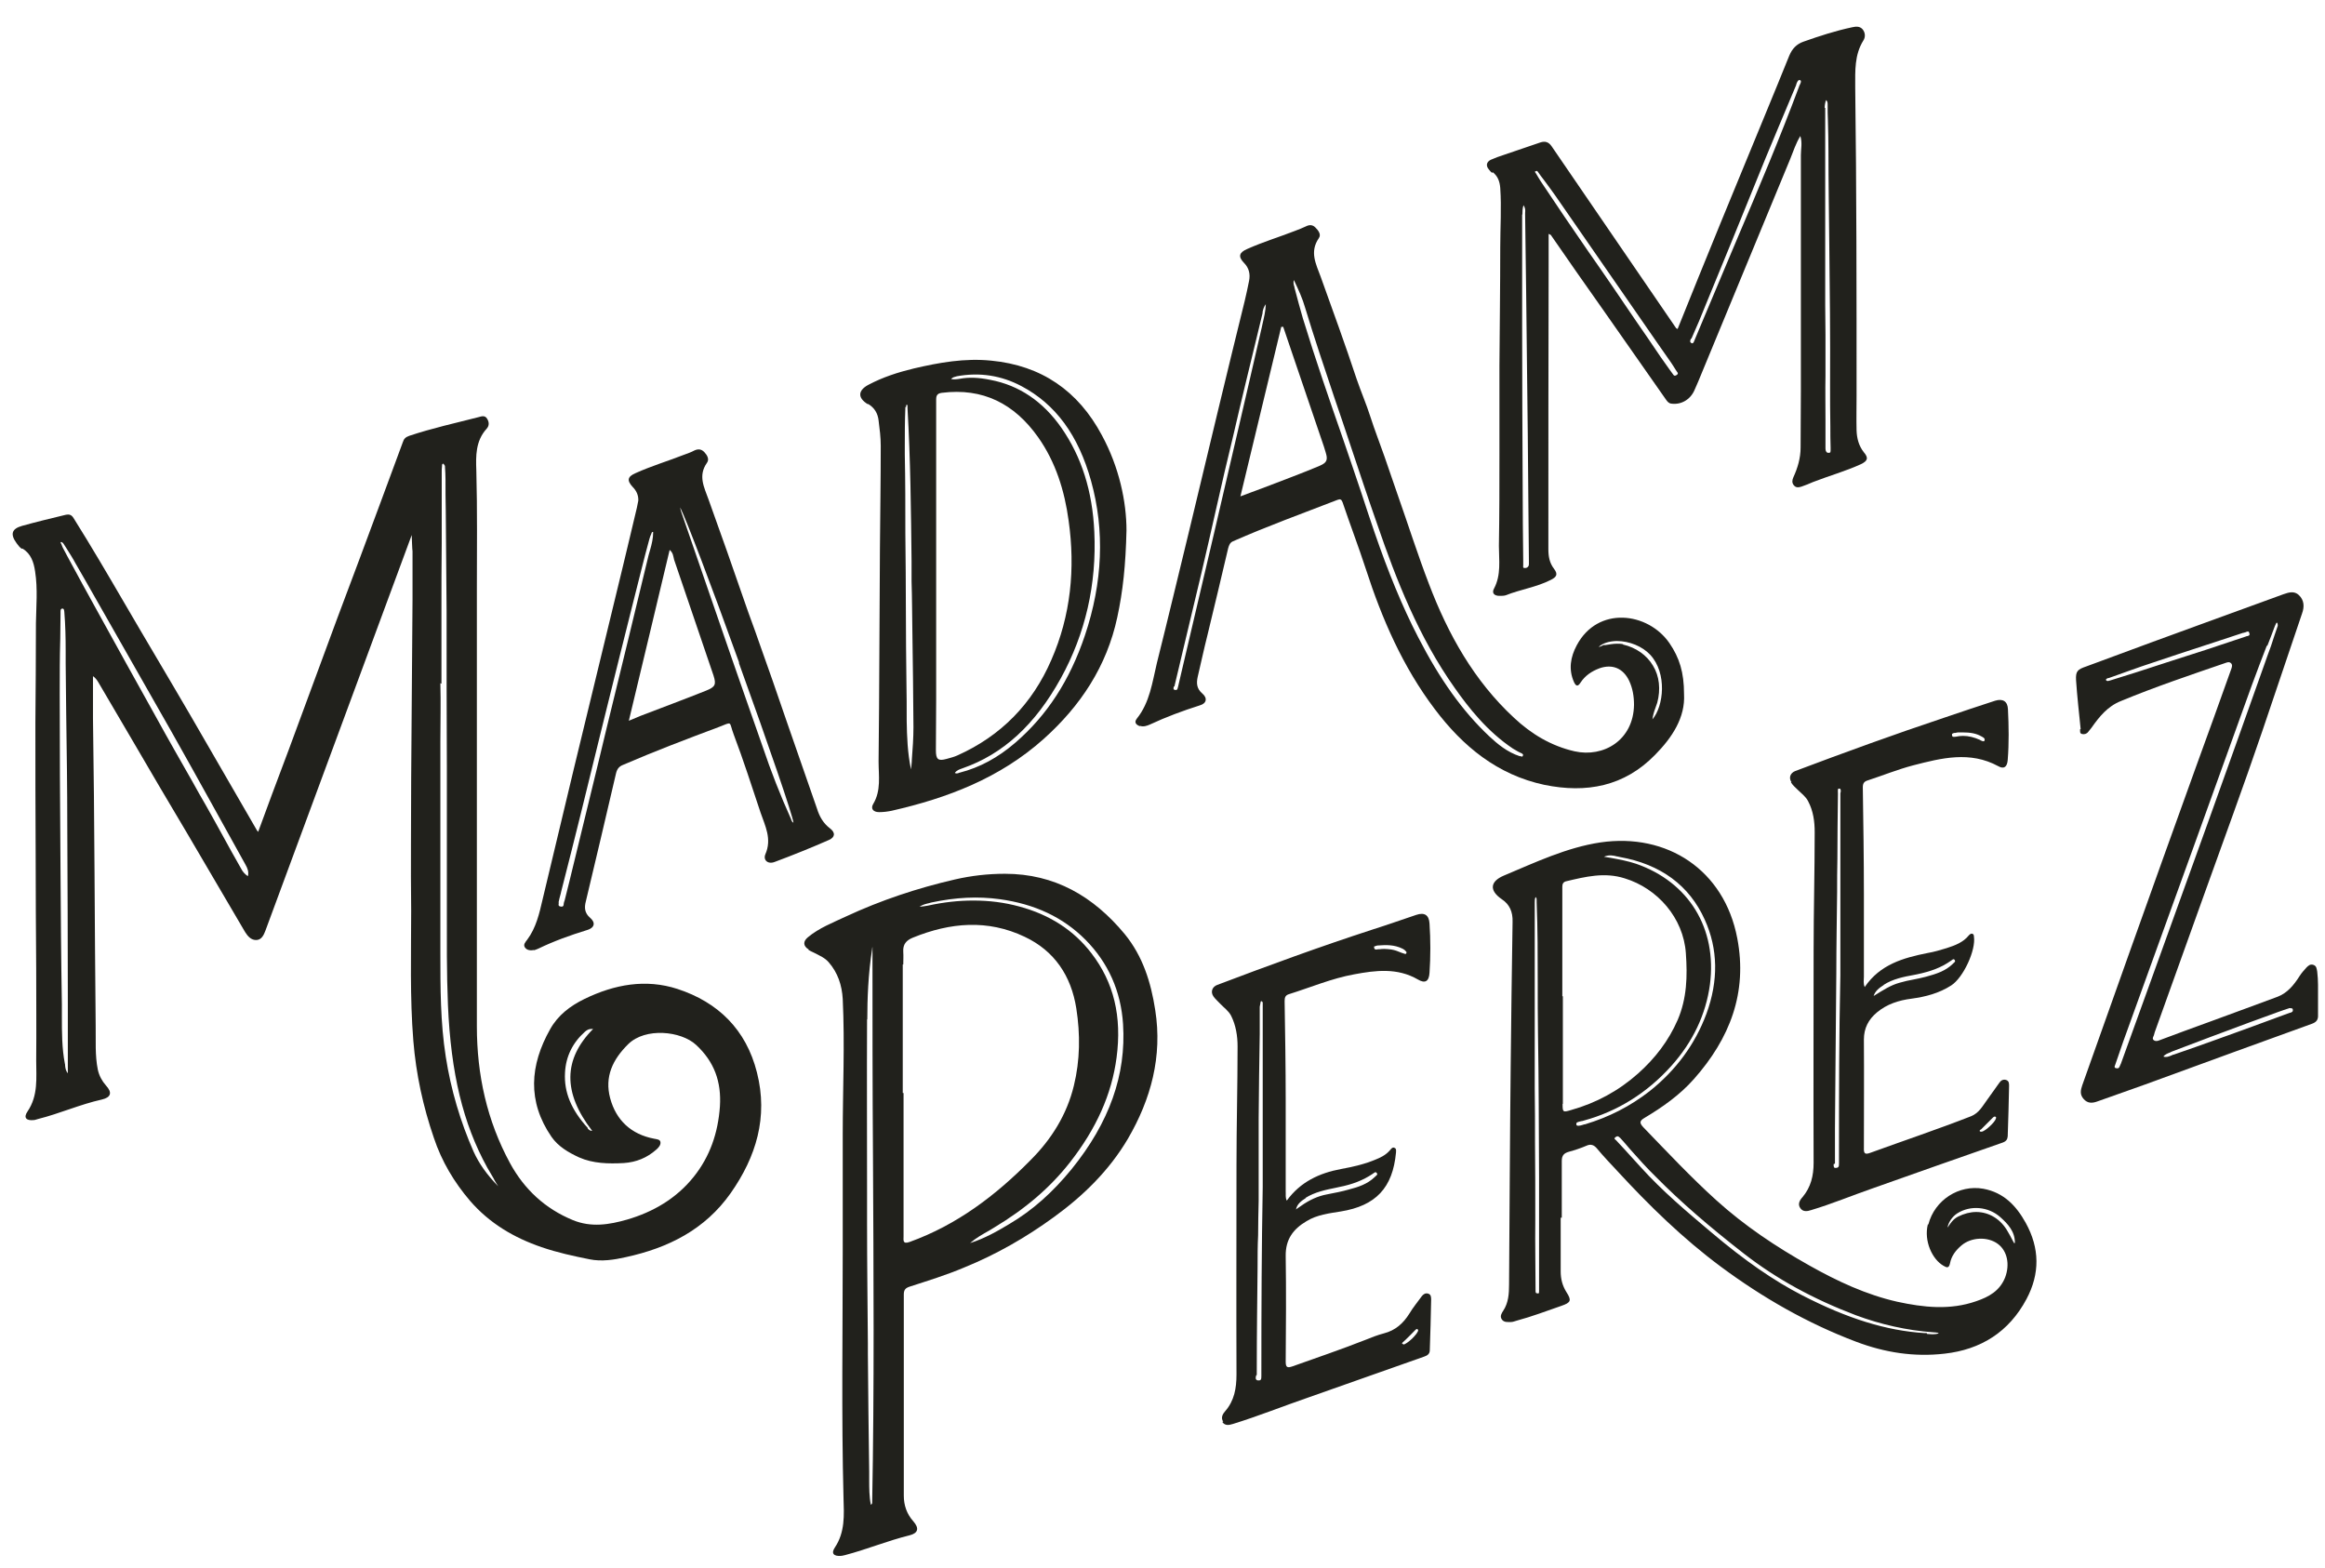
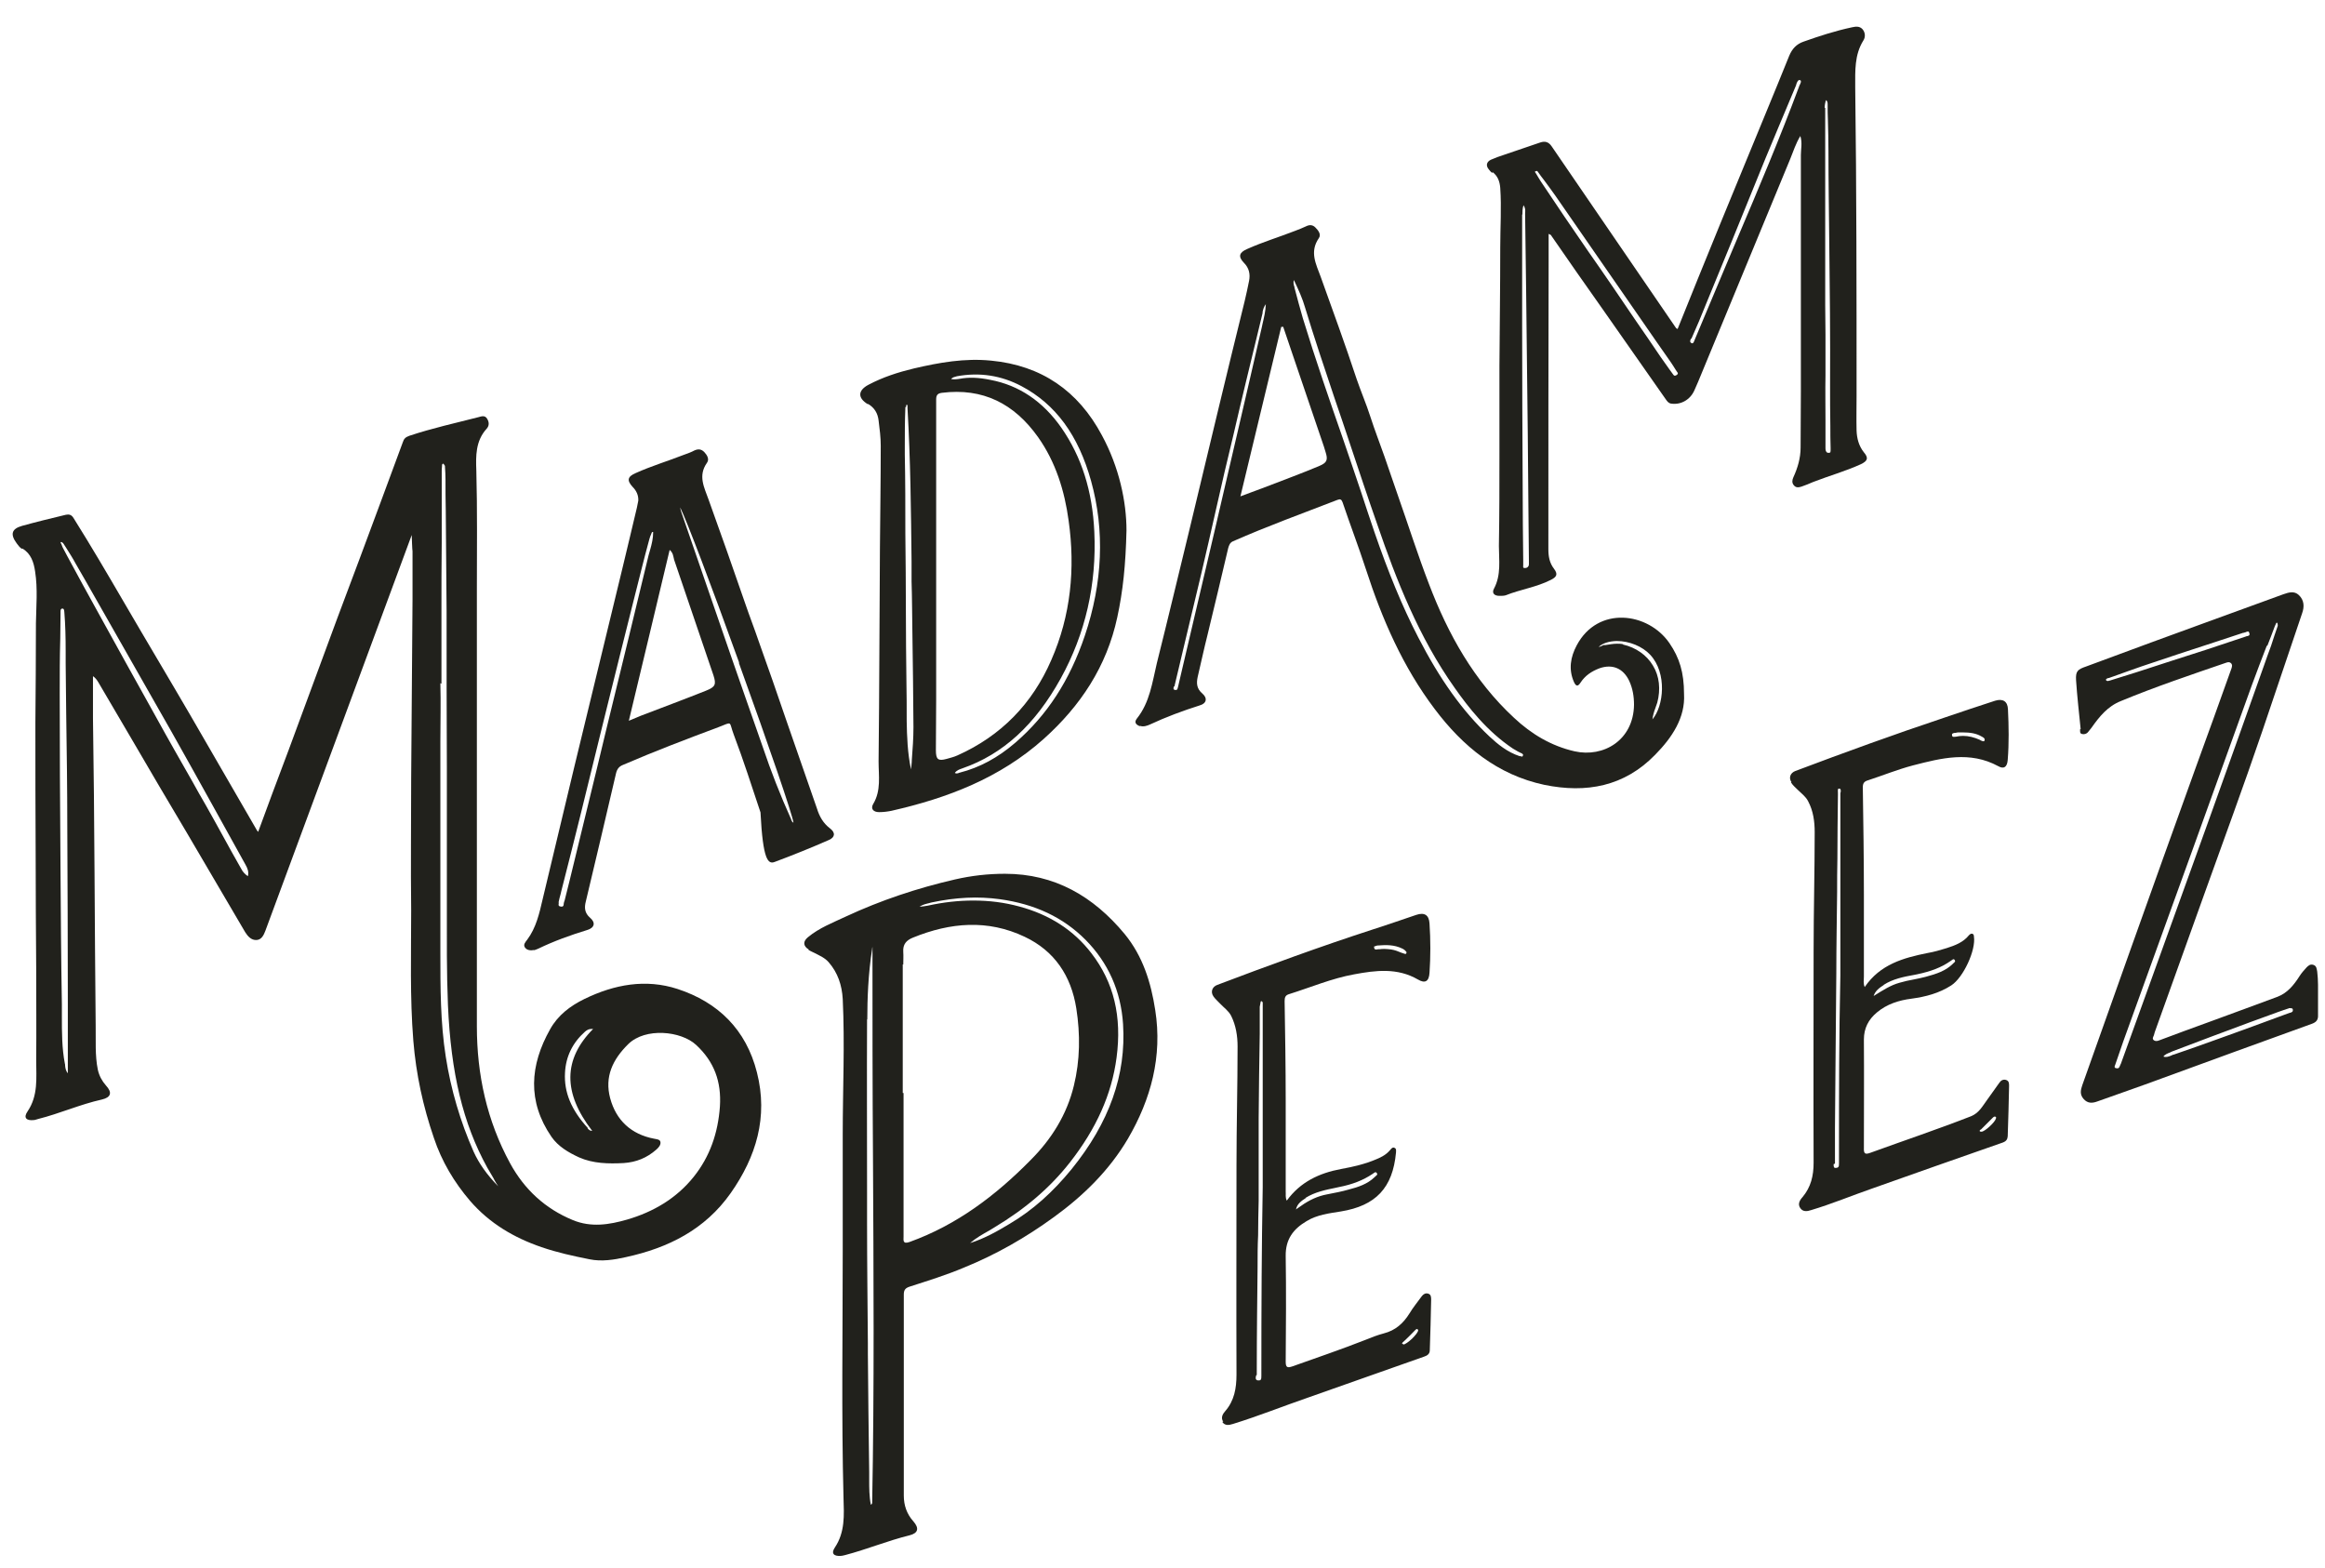
<svg xmlns="http://www.w3.org/2000/svg" width="86" height="58" viewBox="0 0 86 58" fill="none">
  <path d="M2.229 23.63C2.229 23.32 2.239 23.01 2.239 22.71C2.239 22.7 2.239 22.68 2.239 22.67C2.239 22.65 2.239 22.63 2.239 22.62C2.239 22.54 2.259 22.51 2.309 22.51C2.359 22.51 2.369 22.54 2.379 22.63C2.419 23.11 2.429 23.61 2.429 24.08C2.429 24.23 2.429 24.38 2.429 24.54C2.429 25.16 2.449 25.79 2.449 26.42C2.469 27.77 2.489 29.17 2.489 30.55C2.499 32.72 2.509 34.93 2.509 37.07C2.509 37.92 2.509 38.78 2.509 39.63C2.509 39.65 2.509 39.67 2.509 39.7C2.439 39.62 2.419 39.52 2.409 39.42C2.409 39.39 2.409 39.36 2.399 39.34C2.289 38.77 2.289 38.18 2.289 37.6C2.289 37.45 2.289 37.3 2.289 37.15C2.259 35.41 2.249 33.83 2.239 32.3C2.219 29.63 2.209 27.58 2.209 25.66C2.209 24.98 2.209 24.3 2.229 23.63ZM2.249 20.05C2.249 20.05 2.259 20.05 2.269 20.05C2.299 20.05 2.329 20.09 2.349 20.11C2.399 20.18 2.439 20.26 2.489 20.33C2.589 20.49 2.699 20.66 2.789 20.83L3.169 21.49C4.209 23.31 5.279 25.19 6.329 27.04C6.869 28 7.379 28.91 7.859 29.78C8.249 30.48 8.649 31.21 9.079 31.98C9.159 32.12 9.209 32.25 9.169 32.41C9.049 32.33 8.969 32.23 8.919 32.13C8.659 31.68 8.449 31.29 8.239 30.91C8.039 30.55 7.839 30.18 7.599 29.76C7.439 29.48 7.279 29.21 7.129 28.93C6.679 28.14 6.209 27.32 5.759 26.5C5.019 25.18 4.279 23.83 3.559 22.53L3.069 21.64C2.879 21.29 2.689 20.94 2.499 20.59L2.329 20.27C2.329 20.27 2.289 20.19 2.279 20.15C2.279 20.14 2.269 20.12 2.259 20.11C2.259 20.09 2.239 20.07 2.239 20.06C2.239 20.06 2.239 20.05 2.259 20.05H2.249ZM16.329 25.29C16.329 24.72 16.329 24.14 16.329 23.58C16.329 23.24 16.329 22.89 16.329 22.55C16.329 21.73 16.329 20.9 16.339 20.09C16.339 19.72 16.339 19.35 16.339 18.98C16.339 18.75 16.339 18.52 16.339 18.28C16.339 18.01 16.339 17.74 16.339 17.46C16.339 17.4 16.339 17.32 16.349 17.25V17.23C16.349 17.17 16.369 17.15 16.399 17.15C16.399 17.15 16.459 17.22 16.459 17.24V17.27C16.469 17.42 16.479 17.57 16.479 17.73C16.479 18.12 16.479 18.51 16.489 18.9C16.499 20.12 16.509 21.38 16.519 22.62C16.519 24.52 16.519 26.46 16.529 28.33C16.529 29.59 16.529 30.84 16.529 32.09C16.529 32.58 16.529 33.09 16.529 33.57C16.529 34.75 16.519 35.97 16.569 37.17C16.679 39.71 17.129 41.56 18.019 43.18C18.099 43.32 18.179 43.46 18.259 43.59L18.289 43.65C18.329 43.73 18.379 43.8 18.429 43.88C18.009 43.45 17.719 43.04 17.519 42.6C17.029 41.49 16.679 40.31 16.489 39.09C16.289 37.82 16.289 36.52 16.289 35.26V34.99C16.289 34 16.289 33.01 16.289 32.02C16.289 30.98 16.289 29.91 16.289 28.86C16.289 28.38 16.289 27.89 16.289 27.42C16.289 26.72 16.309 25.99 16.289 25.27M21.899 41.83C21.829 41.83 21.779 41.79 21.739 41.74V41.72C21.129 41.05 20.859 40.4 20.899 39.68C20.929 39.08 21.179 38.57 21.639 38.16C21.699 38.11 21.769 38.06 21.869 38.06C21.889 38.06 21.919 38.06 21.939 38.06C20.829 39.18 20.819 40.42 21.899 41.82M0.829 20.29C1.149 20.48 1.249 20.8 1.299 21.14C1.399 21.78 1.339 22.42 1.329 23.05C1.329 24.28 1.319 25.5 1.309 26.73C1.309 28.35 1.309 29.97 1.319 31.59C1.319 33.01 1.329 34.42 1.339 35.84C1.339 36.97 1.349 38.1 1.339 39.23C1.339 39.87 1.419 40.52 1.019 41.11C0.859 41.34 0.969 41.46 1.249 41.43C1.299 41.43 1.359 41.4 1.409 41.39C2.209 41.19 2.959 40.85 3.769 40.67C4.109 40.59 4.159 40.41 3.919 40.15C3.769 39.98 3.669 39.79 3.619 39.57C3.509 39.03 3.549 38.48 3.539 37.95C3.499 34.16 3.499 30.36 3.439 26.56C3.439 26.04 3.439 25.53 3.439 25.01C3.539 25.08 3.589 25.16 3.639 25.24C4.059 25.95 4.469 26.66 4.889 27.37C5.559 28.52 6.229 29.66 6.909 30.8C7.629 32.03 8.349 33.25 9.069 34.48C9.169 34.64 9.299 34.78 9.489 34.77C9.679 34.76 9.759 34.58 9.819 34.42L15.229 19.79C15.229 19.79 15.249 20.39 15.259 20.39C15.259 20.98 15.259 21.58 15.259 22.17C15.239 24.38 15.229 26.58 15.209 28.79C15.209 30.42 15.189 32.04 15.209 33.67C15.209 35.28 15.159 36.89 15.289 38.5C15.389 39.73 15.649 40.93 16.049 42.09C16.339 42.96 16.799 43.73 17.389 44.42C18.109 45.25 19.009 45.78 20.029 46.13C20.609 46.33 21.209 46.46 21.809 46.58C22.249 46.67 22.709 46.6 23.149 46.5C24.719 46.16 26.079 45.48 27.029 44.13C27.969 42.79 28.419 41.32 27.999 39.67C27.599 38.08 26.559 37.07 25.059 36.58C23.889 36.2 22.729 36.41 21.619 36.95C21.089 37.21 20.639 37.55 20.349 38.07C19.599 39.4 19.499 40.74 20.399 42.05C20.649 42.41 21.029 42.63 21.419 42.81C21.939 43.04 22.509 43.05 23.069 43.02C23.529 42.99 23.929 42.83 24.279 42.52C24.359 42.45 24.449 42.35 24.429 42.24C24.409 42.14 24.289 42.14 24.199 42.12C23.349 41.96 22.789 41.44 22.569 40.62C22.359 39.83 22.659 39.19 23.239 38.62C23.869 38 25.189 38.13 25.749 38.65C26.419 39.27 26.689 40.01 26.629 40.93C26.559 41.91 26.259 42.78 25.659 43.53C25.019 44.33 24.159 44.83 23.199 45.11C22.539 45.3 21.869 45.41 21.189 45.13C20.169 44.71 19.399 44 18.869 43.03C18.009 41.45 17.639 39.75 17.639 37.96C17.639 36.3 17.639 34.63 17.639 32.97C17.639 29.26 17.639 25.56 17.639 21.85C17.639 20.37 17.659 18.88 17.619 17.4C17.599 16.87 17.589 16.31 17.999 15.86C18.099 15.75 18.099 15.62 18.019 15.49C17.939 15.35 17.809 15.4 17.699 15.43C16.839 15.65 15.979 15.84 15.139 16.12C14.999 16.17 14.939 16.23 14.899 16.36C14.629 17.09 14.359 17.82 14.089 18.55C13.559 19.99 13.019 21.42 12.479 22.86C12.079 23.94 11.679 25.03 11.279 26.11C10.879 27.2 10.479 28.28 10.069 29.36C9.899 29.82 9.729 30.28 9.549 30.77C9.509 30.72 9.489 30.7 9.479 30.67C8.669 29.27 7.859 27.87 7.049 26.47C6.229 25.06 5.389 23.66 4.569 22.25C3.969 21.22 3.359 20.18 2.719 19.16C2.639 19.03 2.549 19.02 2.439 19.04C1.899 19.17 1.359 19.3 0.819 19.45C0.429 19.56 0.369 19.76 0.619 20.1C0.669 20.17 0.739 20.26 0.809 20.3L0.829 20.29Z" fill="#21211C" />
  <path d="M32.081 37.7C32.081 36.98 32.111 36.03 32.261 35.09C32.261 35.07 32.261 35.05 32.272 35.03C32.272 37.63 32.272 40.28 32.291 42.84C32.312 47.01 32.342 51.33 32.261 55.58C32.261 55.6 32.261 55.63 32.212 55.66C32.151 55.35 32.151 55.04 32.151 54.74C32.151 54.64 32.151 54.54 32.151 54.44C32.132 52.99 32.111 51.51 32.102 50.08V49.69C32.092 48.27 32.072 46.76 32.072 45.26V44.11C32.072 42.01 32.062 39.84 32.072 37.71L32.081 37.7ZM33.411 35.68C33.411 35.52 33.422 35.37 33.411 35.21C33.392 34.93 33.522 34.78 33.772 34.68C35.151 34.12 36.532 34 37.901 34.65C39.002 35.17 39.621 36.09 39.812 37.3C39.962 38.26 39.952 39.22 39.721 40.16C39.462 41.23 38.892 42.14 38.121 42.91C36.831 44.22 35.392 45.31 33.642 45.94C33.382 46.03 33.422 45.87 33.422 45.74C33.422 44.93 33.422 44.12 33.422 43.31V40.43H33.392V35.67L33.411 35.68ZM34.382 33.4C34.382 33.4 34.431 33.39 34.462 33.38C35.352 33.19 36.172 33.15 36.981 33.26C38.282 33.44 39.322 33.93 40.151 34.76C40.992 35.61 41.462 36.66 41.541 37.88C41.661 39.76 41.032 41.52 39.642 43.24C38.941 44.1 38.191 44.77 37.342 45.27C36.911 45.53 36.422 45.81 35.882 45.98C36.102 45.79 36.352 45.65 36.602 45.51C36.661 45.47 36.721 45.44 36.782 45.4C37.931 44.71 38.842 43.93 39.572 43C40.551 41.75 41.121 40.48 41.301 39.12C41.502 37.6 41.202 36.34 40.371 35.26C39.721 34.41 38.822 33.83 37.702 33.53C37.151 33.38 36.592 33.31 36.002 33.31C35.462 33.31 34.901 33.37 34.312 33.5C34.212 33.52 34.111 33.53 34.011 33.54C34.121 33.46 34.261 33.43 34.392 33.4H34.382ZM29.901 35.13C29.971 35.18 30.052 35.21 30.131 35.25C30.322 35.35 30.512 35.43 30.651 35.59C30.991 35.98 31.142 36.44 31.172 36.95C31.252 38.62 31.172 40.29 31.172 41.96C31.172 43.38 31.172 44.8 31.172 46.22C31.172 49.28 31.122 52.35 31.201 55.41C31.221 56.04 31.262 56.67 30.881 57.24C30.732 57.46 30.841 57.57 31.102 57.55C31.151 57.55 31.212 57.53 31.262 57.52C32.062 57.31 32.831 56.99 33.642 56.79C33.962 56.71 34.011 56.53 33.782 56.27C33.541 56 33.431 55.68 33.431 55.32C33.431 54.43 33.431 53.54 33.431 52.64C33.431 51.06 33.431 49.47 33.431 47.88C33.431 47.7 33.502 47.64 33.651 47.59C34.331 47.37 35.011 47.16 35.672 46.88C36.852 46.4 37.952 45.77 38.981 45.02C40.072 44.23 41.032 43.29 41.721 42.12C42.572 40.66 43.002 39.08 42.731 37.36C42.572 36.33 42.272 35.37 41.602 34.55C40.441 33.15 39.011 32.32 37.172 32.32C36.541 32.32 35.931 32.39 35.322 32.53C33.931 32.85 32.581 33.3 31.291 33.9C30.802 34.13 30.302 34.32 29.881 34.67C29.701 34.82 29.701 34.99 29.912 35.12L29.901 35.13Z" fill="#21211C" />
-   <path d="M74.529 45.98H74.499L74.439 45.87C74.389 45.77 74.329 45.66 74.269 45.56C74.009 45.09 73.569 44.83 73.099 44.83C72.879 44.83 72.649 44.89 72.429 45C72.249 45.09 72.139 45.25 72.039 45.41C72.039 45.41 72.039 45.41 72.039 45.42C72.049 45.24 72.209 45 72.399 44.88C72.889 44.57 73.549 44.63 73.989 45.02C74.259 45.26 74.539 45.55 74.529 45.98ZM71.269 49.31C71.269 49.31 71.219 49.31 71.189 49.31C69.769 49.22 68.329 48.77 66.659 47.91C65.609 47.37 64.539 46.63 63.309 45.59C62.419 44.84 61.489 44.06 60.679 43.16C60.579 43.05 60.469 42.93 60.369 42.82C60.179 42.61 59.989 42.4 59.799 42.2C59.799 42.19 59.779 42.18 59.769 42.17C59.749 42.15 59.719 42.13 59.719 42.11C59.719 42.1 59.729 42.08 59.759 42.06C59.789 42.04 59.809 42.03 59.829 42.03C59.859 42.03 59.889 42.05 59.939 42.1C60.059 42.23 60.169 42.36 60.279 42.49C60.589 42.84 60.919 43.21 61.259 43.54C62.169 44.46 63.209 45.36 64.519 46.38C65.719 47.31 67.069 48.05 68.649 48.65C69.569 48.99 70.529 49.21 71.509 49.28C71.569 49.28 71.629 49.29 71.689 49.3C71.689 49.3 71.689 49.3 71.709 49.32C71.559 49.37 71.419 49.35 71.279 49.34L71.269 49.31ZM58.619 41.59H58.599C58.509 41.62 58.389 41.66 58.329 41.63C58.319 41.63 58.309 41.61 58.309 41.6C58.309 41.57 58.309 41.56 58.309 41.54C58.339 41.5 58.419 41.49 58.489 41.47C58.519 41.47 58.549 41.46 58.579 41.45C59.829 41.11 60.919 40.43 61.819 39.43C62.619 38.54 63.099 37.52 63.249 36.42C63.519 34.34 62.469 32.63 60.519 31.95C60.219 31.85 59.899 31.79 59.569 31.73C59.489 31.72 59.409 31.7 59.329 31.69C59.509 31.61 59.669 31.64 59.819 31.68C59.859 31.68 59.889 31.7 59.919 31.7C61.429 31.97 62.489 32.75 63.059 34.02C63.549 35.1 63.569 36.27 63.119 37.5C62.699 38.63 61.989 39.59 61.019 40.36C60.299 40.92 59.519 41.32 58.619 41.59ZM57.809 40.83V36.85H57.789V33.49C57.789 33.26 57.789 33.03 57.789 32.8C57.789 32.7 57.819 32.63 57.919 32.6C58.639 32.43 59.349 32.25 60.099 32.49C61.309 32.86 62.269 33.95 62.359 35.26C62.419 36.11 62.399 36.92 62.059 37.72C61.719 38.5 61.219 39.15 60.589 39.71C59.869 40.35 59.039 40.8 58.109 41.06C57.809 41.15 57.799 41.14 57.799 40.83H57.809ZM56.929 47.83C56.929 47.83 56.899 47.85 56.869 47.84C56.799 47.84 56.799 47.8 56.799 47.73V47.7C56.799 46.94 56.779 46.04 56.789 45.12C56.789 44.16 56.789 43.19 56.779 42.25C56.779 41.6 56.779 40.93 56.769 40.26C56.769 38.44 56.769 36.58 56.769 34.79V33.42V33.38C56.769 33.31 56.769 33.25 56.799 33.18C56.849 33.22 56.839 33.27 56.839 33.33V33.37C56.879 34.35 56.879 35.35 56.879 36.32C56.879 36.94 56.879 37.59 56.889 38.22C56.919 39.99 56.919 41.79 56.929 43.53C56.929 44.43 56.929 45.37 56.929 46.29C56.929 46.82 56.929 47.28 56.929 47.71C56.929 47.72 56.929 47.74 56.929 47.75C56.929 47.78 56.929 47.82 56.919 47.84L56.929 47.83ZM71.309 45.29C71.159 45.9 71.469 46.58 71.889 46.82C72.009 46.89 72.089 46.92 72.129 46.73C72.179 46.46 72.339 46.25 72.549 46.07C72.909 45.76 73.519 45.73 73.899 46.01C74.249 46.27 74.349 46.77 74.169 47.25C73.969 47.75 73.569 47.97 73.099 48.13C72.129 48.47 71.149 48.36 70.179 48.15C69.029 47.89 67.959 47.39 66.929 46.81C65.699 46.12 64.529 45.34 63.479 44.39C62.539 43.54 61.669 42.61 60.789 41.7C60.639 41.54 60.639 41.46 60.829 41.35C61.499 40.95 62.139 40.5 62.659 39.91C63.979 38.42 64.649 36.72 64.259 34.7C63.779 32.18 61.669 30.8 59.199 31.16C57.939 31.35 56.789 31.9 55.619 32.39C55.129 32.6 55.069 32.93 55.549 33.26C55.839 33.45 55.959 33.73 55.949 34.09C55.919 35.88 55.899 37.67 55.879 39.46C55.849 42.14 55.839 44.83 55.819 47.51C55.819 47.85 55.799 48.19 55.599 48.49C55.549 48.57 55.469 48.68 55.549 48.8C55.629 48.92 55.769 48.9 55.889 48.9C55.959 48.9 56.029 48.87 56.099 48.85C56.659 48.7 57.209 48.49 57.759 48.3C58.109 48.18 58.139 48.1 57.939 47.79C57.789 47.55 57.729 47.3 57.729 47.03C57.729 46.37 57.729 45.7 57.729 45.04H57.769C57.769 44.34 57.769 43.64 57.769 42.94C57.769 42.73 57.859 42.65 58.039 42.6C58.259 42.54 58.469 42.47 58.679 42.38C58.849 42.3 58.969 42.36 59.069 42.48C59.309 42.77 59.569 43.04 59.829 43.32C61.009 44.6 62.249 45.81 63.649 46.85C65.199 48 66.859 48.95 68.659 49.63C69.719 50.03 70.799 50.2 71.929 50.07C73.269 49.92 74.309 49.27 74.959 48.05C75.459 47.11 75.449 46.17 74.929 45.23C74.579 44.6 74.119 44.11 73.359 43.97C72.459 43.81 71.559 44.39 71.329 45.29H71.309Z" fill="#21211C" />
  <path d="M56.313 7.94C56.313 7.83 56.313 7.71 56.353 7.59C56.423 7.69 56.423 7.78 56.413 7.88C56.413 7.91 56.413 7.93 56.413 7.95C56.443 9.93 56.463 11.78 56.483 13.6C56.503 15.27 56.523 16.93 56.533 18.6L56.553 20.74C56.553 20.74 56.553 20.82 56.553 20.86C56.553 20.91 56.543 20.94 56.513 20.97C56.483 21 56.453 21.01 56.403 21.01C56.383 21.01 56.363 21.01 56.353 21C56.333 20.98 56.343 20.94 56.343 20.9C56.343 20.88 56.343 20.87 56.343 20.86V20.75C56.333 19.87 56.323 18.96 56.323 18.07C56.313 16.04 56.303 14.06 56.303 12.06C56.303 10.71 56.303 9.36 56.303 7.99V7.93L56.313 7.94ZM56.803 6.34C56.803 6.34 56.823 6.32 56.843 6.32C56.843 6.32 56.893 6.35 56.903 6.38C56.963 6.47 57.033 6.56 57.103 6.65C57.243 6.84 57.393 7.04 57.533 7.24C58.783 9.05 60.063 10.89 61.293 12.67L61.803 13.4C61.863 13.49 61.923 13.58 61.983 13.68C62.013 13.72 62.033 13.76 62.063 13.8C62.063 13.85 62.023 13.87 61.983 13.89C61.933 13.91 61.913 13.89 61.873 13.83L61.763 13.68C61.653 13.53 61.533 13.36 61.423 13.2C61.123 12.76 60.823 12.31 60.513 11.87C59.943 11.03 59.353 10.16 58.763 9.32C58.183 8.48 57.583 7.6 56.993 6.71C56.933 6.61 56.873 6.52 56.823 6.43C56.823 6.42 56.803 6.41 56.803 6.4C56.773 6.36 56.773 6.35 56.793 6.33L56.803 6.34ZM62.563 12.53C62.763 12.08 62.943 11.66 63.103 11.25C63.423 10.47 63.743 9.69 64.063 8.91C64.473 7.89 64.893 6.88 65.303 5.86C65.633 5.06 65.973 4.26 66.303 3.47L66.433 3.16C66.433 3.16 66.443 3.14 66.443 3.12C66.463 3.06 66.493 2.98 66.543 2.96C66.543 2.96 66.543 2.96 66.553 2.96C66.553 2.96 66.563 2.96 66.573 2.96C66.593 2.97 66.613 2.98 66.613 3C66.623 3.04 66.593 3.09 66.573 3.14C66.563 3.16 66.543 3.19 66.543 3.21C65.843 5.09 65.053 6.96 64.283 8.77C64.133 9.13 63.973 9.5 63.823 9.86L62.693 12.55C62.693 12.55 62.683 12.58 62.673 12.6C62.653 12.65 62.643 12.69 62.593 12.7C62.553 12.69 62.533 12.67 62.523 12.65C62.513 12.62 62.523 12.58 62.543 12.53H62.563ZM67.493 3.99C67.493 3.89 67.513 3.79 67.543 3.7C67.603 3.75 67.603 3.81 67.603 3.87V3.89C67.603 4.07 67.603 4.26 67.613 4.44C67.623 4.82 67.633 5.2 67.633 5.59C67.633 6.72 67.653 7.86 67.663 8.97C67.683 10.69 67.703 12.48 67.693 14.23C67.693 14.74 67.693 15.26 67.703 15.76C67.703 16.03 67.703 16.3 67.713 16.57C67.713 16.58 67.713 16.6 67.713 16.62C67.713 16.66 67.713 16.71 67.703 16.73C67.693 16.74 67.673 16.75 67.653 16.75C67.613 16.75 67.583 16.75 67.563 16.72C67.533 16.69 67.523 16.64 67.523 16.57C67.523 16.22 67.523 15.87 67.523 15.52C67.523 14.99 67.513 14.44 67.523 13.9C67.523 13.39 67.523 12.87 67.523 12.37C67.523 12.01 67.513 11.64 67.513 11.27C67.513 9.45 67.513 7.63 67.513 5.81V3.99H67.493ZM55.203 6.36C55.403 6.51 55.473 6.71 55.493 6.95C55.543 7.68 55.493 8.41 55.493 9.15C55.493 10.61 55.473 12.07 55.463 13.53C55.463 14.6 55.463 15.67 55.463 16.74C55.463 17.89 55.463 19.04 55.443 20.19C55.443 20.72 55.533 21.26 55.263 21.77C55.173 21.93 55.263 22.04 55.463 22.04C55.543 22.04 55.623 22.04 55.693 22.02C56.243 21.8 56.833 21.72 57.363 21.45C57.583 21.34 57.633 21.24 57.483 21.04C57.313 20.82 57.273 20.58 57.273 20.31C57.273 16.76 57.273 13.22 57.283 9.67V8.65C57.333 8.68 57.353 8.68 57.363 8.69C57.993 9.6 58.623 10.51 59.263 11.41C60.053 12.53 60.833 13.66 61.623 14.78C61.673 14.85 61.723 14.92 61.823 14.93C62.183 14.98 62.523 14.78 62.673 14.44C62.723 14.33 62.773 14.22 62.813 14.12C63.953 11.37 65.083 8.62 66.223 5.87C66.333 5.6 66.423 5.31 66.593 5.03C66.673 5.28 66.613 5.51 66.613 5.74C66.613 7.21 66.613 8.69 66.613 10.17C66.613 11.6 66.613 13.04 66.613 14.47C66.613 15.16 66.603 15.86 66.603 16.55C66.603 16.95 66.493 17.31 66.333 17.66C66.293 17.75 66.273 17.86 66.353 17.95C66.433 18.05 66.533 18.03 66.633 18C66.783 17.95 66.923 17.89 67.063 17.83C67.653 17.6 68.263 17.43 68.833 17.17C69.083 17.05 69.123 16.94 68.943 16.73C68.753 16.49 68.683 16.21 68.673 15.92C68.663 15.5 68.673 15.07 68.673 14.64C68.673 10.83 68.673 7.02 68.623 3.21C68.623 2.62 68.593 2.03 68.923 1.5C69.003 1.38 69.003 1.21 68.893 1.08C68.783 0.96 68.643 0.98 68.503 1.01C67.893 1.14 67.303 1.33 66.713 1.54C66.453 1.63 66.293 1.8 66.183 2.06C65.623 3.45 65.043 4.84 64.473 6.23C63.913 7.59 63.353 8.95 62.803 10.31C62.553 10.93 62.303 11.55 62.053 12.17C62.033 12.15 62.003 12.15 61.993 12.13C61.323 11.15 60.643 10.16 59.973 9.18C59.113 7.92 58.253 6.67 57.393 5.41C57.283 5.25 57.153 5.21 56.973 5.27C56.523 5.43 56.073 5.57 55.623 5.73C55.463 5.78 55.303 5.84 55.143 5.91C54.983 5.99 54.953 6.13 55.073 6.27C55.113 6.32 55.153 6.37 55.203 6.4V6.36Z" fill="#21211C" />
  <path d="M43.441 25.39C43.441 25.39 43.452 25.36 43.452 25.34C43.551 24.91 43.661 24.48 43.761 24.04C43.981 23.11 44.212 22.14 44.441 21.19C44.621 20.42 44.801 19.64 44.971 18.88C45.181 17.95 45.401 16.99 45.632 16.05C45.931 14.75 46.252 13.44 46.562 12.16L46.702 11.58C46.702 11.58 46.702 11.55 46.702 11.54C46.721 11.45 46.742 11.36 46.822 11.25C46.812 11.52 46.752 11.75 46.702 11.97C46.691 12.02 46.681 12.06 46.672 12.11C46.371 13.44 46.051 14.79 45.752 16.09C45.632 16.62 45.502 17.15 45.382 17.68C45.081 18.99 44.772 20.3 44.462 21.62L43.812 24.39C43.731 24.72 43.661 25.05 43.581 25.38C43.572 25.44 43.551 25.5 43.522 25.52C43.502 25.52 43.481 25.52 43.452 25.52C43.392 25.5 43.401 25.46 43.422 25.39H43.441ZM47.462 12.08C47.572 12.4 47.681 12.72 47.791 13.05C48.181 14.21 48.581 15.36 48.971 16.52C48.992 16.59 49.011 16.66 49.032 16.72C49.121 17 49.092 17.11 48.812 17.23C48.481 17.37 48.151 17.5 47.812 17.63C47.191 17.87 46.562 18.11 45.882 18.36C46.392 16.24 46.892 14.16 47.392 12.09C47.411 12.09 47.431 12.09 47.452 12.09L47.462 12.08ZM47.861 10.36C48.041 10.74 48.181 11.05 48.272 11.37C48.611 12.49 48.992 13.62 49.361 14.72C49.462 15.01 49.562 15.31 49.661 15.6C49.761 15.9 49.861 16.2 49.962 16.5C50.282 17.46 50.611 18.45 50.952 19.42C51.642 21.43 52.471 23.56 53.812 25.45C54.312 26.16 55.002 27.05 55.962 27.69C56.022 27.73 56.092 27.76 56.151 27.8C56.191 27.82 56.231 27.84 56.272 27.86H56.282C56.331 27.9 56.352 27.91 56.331 27.95C56.312 28 56.301 27.99 56.242 27.97C56.242 27.97 56.221 27.97 56.212 27.97C55.752 27.82 55.392 27.52 55.092 27.24C54.092 26.3 53.261 25.13 52.462 23.58C51.871 22.44 51.352 21.17 50.842 19.69C50.672 19.2 50.511 18.7 50.352 18.22C50.132 17.56 49.901 16.89 49.672 16.22C49.181 14.81 48.661 13.31 48.191 11.77C48.081 11.4 47.981 11.01 47.882 10.64C47.882 10.64 47.882 10.6 47.871 10.59C47.852 10.52 47.831 10.45 47.861 10.35V10.36ZM60.041 23.83C59.962 23.81 59.892 23.81 59.812 23.81C59.661 23.81 59.522 23.84 59.382 23.86H59.312C59.312 23.86 59.252 23.89 59.231 23.9C59.202 23.91 59.161 23.93 59.132 23.93C59.282 23.79 59.511 23.72 59.791 23.71H59.801C60.272 23.71 60.752 23.91 61.041 24.22C61.672 24.9 61.541 26.12 61.121 26.61C61.142 26.46 61.181 26.32 61.231 26.19C61.252 26.12 61.282 26.05 61.301 25.99C61.431 25.5 61.382 25.01 61.142 24.62C60.911 24.23 60.511 23.95 60.032 23.84L60.041 23.83ZM42.172 26.85C42.291 26.89 42.422 26.85 42.532 26.8C43.132 26.52 43.752 26.29 44.382 26.09C44.632 26.02 44.672 25.82 44.471 25.65C44.261 25.47 44.252 25.27 44.301 25.04C44.422 24.53 44.532 24.01 44.661 23.5C44.922 22.42 45.181 21.34 45.431 20.27C45.462 20.17 45.492 20.07 45.611 20.02C46.882 19.46 48.181 18.99 49.471 18.49C49.572 18.45 49.621 18.47 49.661 18.58C49.941 19.41 50.252 20.22 50.522 21.05C51.121 22.9 51.892 24.67 53.072 26.23C54.111 27.61 55.392 28.66 57.121 29.03C58.681 29.35 60.081 29.09 61.221 27.92C61.852 27.28 62.342 26.54 62.291 25.67C62.291 24.87 62.121 24.33 61.752 23.79C60.962 22.64 59.102 22.4 58.322 23.87C58.092 24.3 58.011 24.76 58.221 25.23C58.291 25.38 58.361 25.41 58.462 25.25C58.632 24.99 58.871 24.83 59.161 24.72C59.642 24.55 60.041 24.72 60.261 25.18C60.392 25.46 60.441 25.76 60.441 26.07C60.422 27.38 59.312 28.03 58.242 27.79C57.371 27.59 56.642 27.15 56.002 26.55C54.522 25.18 53.562 23.46 52.852 21.59C52.441 20.52 52.092 19.42 51.712 18.34C51.541 17.86 51.382 17.37 51.212 16.89C51.041 16.4 50.852 15.92 50.691 15.42C50.541 14.95 50.342 14.49 50.181 14.02C49.761 12.75 49.301 11.49 48.852 10.24C48.681 9.77 48.431 9.32 48.782 8.81C48.882 8.67 48.761 8.52 48.651 8.41C48.551 8.31 48.431 8.31 48.312 8.37C48.181 8.43 48.041 8.49 47.901 8.54C47.312 8.77 46.712 8.95 46.132 9.21C45.831 9.34 45.791 9.49 46.011 9.72C46.202 9.91 46.252 10.14 46.202 10.39C46.151 10.64 46.102 10.88 46.041 11.13C45.712 12.47 45.382 13.81 45.062 15.15C44.702 16.64 44.352 18.12 43.992 19.61C43.592 21.25 43.202 22.89 42.791 24.53C42.621 25.24 42.532 25.98 42.051 26.58C41.941 26.72 42.022 26.81 42.161 26.86L42.172 26.85Z" fill="#21211C" />
  <path d="M33.518 15.05C33.518 15.05 33.518 14.99 33.518 14.98C33.518 14.98 33.538 14.98 33.548 14.98H33.568C33.568 14.99 33.568 15.02 33.568 15.05C33.568 15.07 33.568 15.09 33.568 15.1C33.678 16.99 33.698 18.91 33.718 20.77V21.51C33.738 22.12 33.738 22.74 33.748 23.35C33.768 24.51 33.778 25.72 33.788 26.9C33.788 27.3 33.758 27.71 33.728 28.1C33.728 28.22 33.708 28.34 33.698 28.46C33.568 27.85 33.548 27.24 33.538 26.67C33.538 26.18 33.538 25.69 33.528 25.21C33.518 24.35 33.508 23.49 33.508 22.63C33.508 21.66 33.498 20.69 33.488 19.72C33.488 18.75 33.488 17.78 33.468 16.81C33.468 16.71 33.468 16.61 33.468 16.51C33.468 16.05 33.468 15.58 33.488 15.11C33.488 15.09 33.488 15.08 33.488 15.06L33.518 15.05ZM34.628 21.28C34.628 19.11 34.628 16.94 34.628 14.77C34.628 14.6 34.698 14.55 34.838 14.53C36.358 14.34 37.518 14.93 38.398 16.17C39.048 17.09 39.378 18.15 39.528 19.26C39.778 21.03 39.608 22.77 38.888 24.41C38.188 26.03 37.028 27.22 35.418 27.94C35.288 28 35.158 28.03 35.018 28.07C34.698 28.16 34.618 28.09 34.618 27.75C34.618 27.13 34.628 26.52 34.628 25.9C34.628 24.36 34.628 22.82 34.628 21.28ZM35.378 13.92C36.238 13.76 37.038 13.89 37.778 14.28C39.048 14.95 39.888 16.1 40.358 17.79C40.868 19.62 40.788 21.55 40.128 23.51C39.568 25.17 38.728 26.46 37.558 27.47C36.908 28.03 36.238 28.39 35.498 28.58C35.488 28.58 35.478 28.58 35.468 28.59C35.418 28.61 35.368 28.62 35.318 28.59C35.388 28.49 35.488 28.46 35.598 28.42C37.098 27.9 38.288 26.81 39.238 25.09C40.148 23.44 40.568 21.61 40.478 19.67C40.408 18.16 40.008 16.9 39.258 15.82C38.578 14.85 37.698 14.25 36.628 14.05C36.188 13.96 35.838 13.95 35.508 14.01C35.388 14.03 35.288 14.04 35.178 14.02C35.238 13.95 35.318 13.94 35.388 13.92H35.378ZM32.108 14.94C32.348 15.08 32.468 15.29 32.498 15.55C32.538 15.86 32.578 16.18 32.578 16.49C32.578 17.75 32.558 19.02 32.548 20.28C32.528 22.91 32.528 25.54 32.498 28.17C32.498 28.7 32.598 29.24 32.298 29.74C32.198 29.91 32.298 30.04 32.518 30.04C32.678 30.04 32.828 30.02 32.978 29.99C35.048 29.52 36.988 28.78 38.608 27.33C39.968 26.11 40.938 24.65 41.328 22.83C41.538 21.86 41.638 20.89 41.668 19.62C41.668 18.56 41.398 17.28 40.758 16.1C39.878 14.45 38.518 13.52 36.668 13.34C35.688 13.24 34.738 13.41 33.798 13.63C33.218 13.77 32.658 13.95 32.128 14.23C31.728 14.44 31.718 14.72 32.098 14.95" fill="#21211C" />
-   <path d="M20.66 33.38C20.68 33.27 20.71 33.169 20.74 33.059L20.76 32.969C21.25 31.059 21.73 29.11 22.19 27.22L22.44 26.209C22.75 24.939 23.08 23.649 23.39 22.399C23.51 21.939 23.62 21.47 23.74 21.009C23.82 20.7 23.9 20.369 24.02 19.939C24.04 19.869 24.06 19.809 24.09 19.75C24.09 19.73 24.11 19.7 24.12 19.68H24.16C24.16 19.91 24.11 20.119 24.05 20.329C24.03 20.399 24.01 20.47 23.99 20.54C23.47 22.709 22.93 24.919 22.41 27.049L22.09 28.38C21.75 29.79 21.4 31.2 21.06 32.609L20.89 33.289C20.89 33.289 20.88 33.33 20.87 33.349C20.86 33.38 20.85 33.419 20.85 33.45C20.85 33.489 20.83 33.52 20.81 33.529C20.79 33.539 20.76 33.539 20.73 33.529C20.7 33.529 20.68 33.51 20.67 33.499C20.65 33.469 20.67 33.429 20.67 33.389L20.66 33.38ZM24.93 20.689C25.42 22.119 25.9 23.549 26.39 24.98C26.5 25.32 26.46 25.41 26.11 25.549C25.31 25.869 24.5 26.169 23.69 26.48C23.57 26.529 23.45 26.579 23.26 26.66C23.77 24.529 24.27 22.45 24.77 20.34C24.9 20.45 24.9 20.57 24.93 20.68M27.33 24.52C28.48 27.7 29.31 30.13 29.35 30.43C29.3 30.41 29.28 30.36 29.26 30.299C29.26 30.279 29.25 30.27 29.24 30.25C28.87 29.43 28.52 28.54 28.21 27.619C28 27.02 27.79 26.41 27.58 25.82C27.4 25.309 27.23 24.809 27.05 24.299C26.42 22.47 25.79 20.649 25.2 18.939C25.18 18.89 25.17 18.829 25.16 18.77C25.4 19.259 26.27 21.54 27.34 24.509L27.33 24.52ZM19.74 35.15C19.8 35.139 19.86 35.109 19.91 35.09C20.49 34.809 21.1 34.59 21.72 34.4C21.99 34.319 22.04 34.13 21.83 33.95C21.62 33.77 21.61 33.569 21.67 33.34C22.05 31.759 22.42 30.169 22.79 28.59C22.83 28.439 22.9 28.349 23.05 28.29C24.21 27.79 25.39 27.34 26.57 26.899C27.12 26.689 26.95 26.669 27.14 27.169C27.5 28.119 27.81 29.09 28.13 30.049C28.3 30.549 28.56 31.029 28.31 31.599C28.22 31.82 28.41 31.98 28.66 31.88C29.33 31.63 30 31.36 30.66 31.07C30.89 30.97 30.91 30.799 30.7 30.64C30.45 30.45 30.31 30.2 30.22 29.91C29.84 28.82 29.46 27.73 29.08 26.63C28.91 26.149 28.75 25.66 28.58 25.18C28.41 24.689 28.23 24.2 28.06 23.709C27.9 23.239 27.72 22.779 27.56 22.309C27.12 21.029 26.67 19.759 26.21 18.48C26.05 18.029 25.81 17.599 26.15 17.119C26.25 16.98 26.15 16.829 26.05 16.72C25.94 16.61 25.83 16.599 25.69 16.66C25.56 16.73 25.42 16.779 25.28 16.829C24.69 17.059 24.09 17.239 23.51 17.5C23.21 17.63 23.18 17.77 23.4 18.009C23.54 18.149 23.62 18.32 23.61 18.52C23.59 18.599 23.58 18.689 23.56 18.77C23.39 19.5 23.21 20.23 23.04 20.95C22.44 23.439 21.83 25.93 21.23 28.419C20.84 30.04 20.46 31.649 20.07 33.27C19.95 33.789 19.83 34.319 19.5 34.76C19.44 34.84 19.34 34.94 19.42 35.05C19.5 35.16 19.64 35.16 19.76 35.139L19.74 35.15Z" fill="#21211C" />
+   <path d="M20.66 33.38C20.68 33.27 20.71 33.169 20.74 33.059L20.76 32.969C21.25 31.059 21.73 29.11 22.19 27.22L22.44 26.209C22.75 24.939 23.08 23.649 23.39 22.399C23.51 21.939 23.62 21.47 23.74 21.009C23.82 20.7 23.9 20.369 24.02 19.939C24.04 19.869 24.06 19.809 24.09 19.75C24.09 19.73 24.11 19.7 24.12 19.68H24.16C24.16 19.91 24.11 20.119 24.05 20.329C24.03 20.399 24.01 20.47 23.99 20.54C23.47 22.709 22.93 24.919 22.41 27.049L22.09 28.38C21.75 29.79 21.4 31.2 21.06 32.609L20.89 33.289C20.89 33.289 20.88 33.33 20.87 33.349C20.86 33.38 20.85 33.419 20.85 33.45C20.85 33.489 20.83 33.52 20.81 33.529C20.79 33.539 20.76 33.539 20.73 33.529C20.7 33.529 20.68 33.51 20.67 33.499C20.65 33.469 20.67 33.429 20.67 33.389L20.66 33.38ZM24.93 20.689C25.42 22.119 25.9 23.549 26.39 24.98C26.5 25.32 26.46 25.41 26.11 25.549C25.31 25.869 24.5 26.169 23.69 26.48C23.57 26.529 23.45 26.579 23.26 26.66C23.77 24.529 24.27 22.45 24.77 20.34C24.9 20.45 24.9 20.57 24.93 20.68M27.33 24.52C28.48 27.7 29.31 30.13 29.35 30.43C29.3 30.41 29.28 30.36 29.26 30.299C29.26 30.279 29.25 30.27 29.24 30.25C28.87 29.43 28.52 28.54 28.21 27.619C28 27.02 27.79 26.41 27.58 25.82C27.4 25.309 27.23 24.809 27.05 24.299C26.42 22.47 25.79 20.649 25.2 18.939C25.18 18.89 25.17 18.829 25.16 18.77C25.4 19.259 26.27 21.54 27.34 24.509L27.33 24.52ZM19.74 35.15C19.8 35.139 19.86 35.109 19.91 35.09C20.49 34.809 21.1 34.59 21.72 34.4C21.99 34.319 22.04 34.13 21.83 33.95C21.62 33.77 21.61 33.569 21.67 33.34C22.05 31.759 22.42 30.169 22.79 28.59C22.83 28.439 22.9 28.349 23.05 28.29C24.21 27.79 25.39 27.34 26.57 26.899C27.12 26.689 26.95 26.669 27.14 27.169C27.5 28.119 27.81 29.09 28.13 30.049C28.22 31.82 28.41 31.98 28.66 31.88C29.33 31.63 30 31.36 30.66 31.07C30.89 30.97 30.91 30.799 30.7 30.64C30.45 30.45 30.31 30.2 30.22 29.91C29.84 28.82 29.46 27.73 29.08 26.63C28.91 26.149 28.75 25.66 28.58 25.18C28.41 24.689 28.23 24.2 28.06 23.709C27.9 23.239 27.72 22.779 27.56 22.309C27.12 21.029 26.67 19.759 26.21 18.48C26.05 18.029 25.81 17.599 26.15 17.119C26.25 16.98 26.15 16.829 26.05 16.72C25.94 16.61 25.83 16.599 25.69 16.66C25.56 16.73 25.42 16.779 25.28 16.829C24.69 17.059 24.09 17.239 23.51 17.5C23.21 17.63 23.18 17.77 23.4 18.009C23.54 18.149 23.62 18.32 23.61 18.52C23.59 18.599 23.58 18.689 23.56 18.77C23.39 19.5 23.21 20.23 23.04 20.95C22.44 23.439 21.83 25.93 21.23 28.419C20.84 30.04 20.46 31.649 20.07 33.27C19.95 33.789 19.83 34.319 19.5 34.76C19.44 34.84 19.34 34.94 19.42 35.05C19.5 35.16 19.64 35.16 19.76 35.139L19.74 35.15Z" fill="#21211C" />
  <path d="M77.972 25.08C77.972 25.08 77.992 25.08 78.002 25.08L78.172 25.02C78.512 24.9 78.862 24.77 79.212 24.65C80.132 24.34 81.062 24.03 81.962 23.74L82.902 23.43C82.902 23.43 82.942 23.42 82.962 23.41C82.992 23.41 83.012 23.4 83.042 23.39H83.052C83.052 23.39 83.112 23.36 83.132 23.36C83.132 23.36 83.152 23.36 83.162 23.36C83.182 23.36 83.192 23.39 83.202 23.42C83.212 23.45 83.212 23.47 83.202 23.49C83.192 23.51 83.162 23.52 83.122 23.53C83.112 23.53 83.092 23.53 83.082 23.54C82.922 23.59 82.762 23.65 82.602 23.7C82.272 23.81 81.922 23.93 81.582 24.04C80.722 24.32 79.852 24.59 79.012 24.87L78.212 25.12C78.162 25.14 78.102 25.15 78.052 25.17L77.972 25.19C77.972 25.19 77.912 25.19 77.902 25.16C77.892 25.11 77.912 25.11 77.962 25.09L77.972 25.08ZM83.862 23.9C83.952 23.67 84.042 23.44 84.122 23.22C84.132 23.18 84.152 23.15 84.172 23.1C84.192 23.05 84.202 23.03 84.222 23.03C84.222 23.03 84.252 23.05 84.252 23.12C84.252 23.13 84.252 23.14 84.252 23.15C84.212 23.27 84.172 23.38 84.132 23.5C84.052 23.76 83.962 24.02 83.862 24.28L83.742 24.62C83.052 26.56 82.342 28.56 81.632 30.53C80.882 32.6 80.142 34.67 79.392 36.74L78.452 39.34C78.452 39.34 78.442 39.37 78.432 39.38C78.432 39.4 78.412 39.42 78.402 39.45C78.382 39.51 78.342 39.53 78.272 39.51C78.242 39.51 78.232 39.49 78.222 39.48C78.212 39.46 78.222 39.42 78.242 39.38C78.332 39.11 78.432 38.83 78.542 38.51C79.132 36.88 79.722 35.24 80.312 33.61L81.112 31.4C81.822 29.42 82.562 27.37 83.292 25.35C83.472 24.86 83.662 24.36 83.852 23.87L83.862 23.9ZM80.302 38.91C80.302 38.91 80.342 38.9 80.352 38.89C81.312 38.52 82.292 38.16 83.202 37.82C83.562 37.69 83.922 37.56 84.272 37.43L84.472 37.36C84.522 37.34 84.572 37.33 84.622 37.31C84.642 37.31 84.652 37.3 84.672 37.29H84.692C84.782 37.29 84.812 37.3 84.812 37.36C84.812 37.42 84.792 37.43 84.722 37.46H84.702C84.252 37.63 83.792 37.79 83.342 37.96C82.922 38.11 82.502 38.27 82.072 38.42C81.512 38.62 80.962 38.82 80.402 39.01C80.372 39.01 80.342 39.03 80.322 39.04C80.222 39.08 80.122 39.12 80.022 39.08C80.092 38.99 80.192 38.96 80.292 38.92L80.302 38.91ZM76.942 26.97C76.942 27.04 76.922 27.13 77.012 27.15C77.092 27.17 77.182 27.15 77.242 27.07C77.282 27.02 77.322 26.97 77.362 26.92C77.652 26.51 77.952 26.13 78.452 25.93C79.732 25.4 81.042 24.96 82.352 24.51C82.412 24.49 82.472 24.48 82.522 24.53C82.582 24.59 82.562 24.65 82.542 24.72C82.102 25.95 81.662 27.18 81.212 28.41C80.402 30.66 79.592 32.91 78.792 35.16C78.202 36.82 77.612 38.48 77.022 40.14C76.962 40.32 76.922 40.48 77.072 40.65C77.222 40.82 77.392 40.81 77.582 40.74C78.362 40.46 79.152 40.19 79.932 39.9C81.792 39.22 83.652 38.54 85.512 37.87C85.682 37.81 85.752 37.72 85.742 37.54C85.742 37.33 85.742 37.12 85.742 36.9C85.742 36.58 85.752 36.26 85.712 35.94C85.692 35.84 85.692 35.73 85.572 35.69C85.452 35.65 85.382 35.72 85.312 35.79C85.222 35.89 85.132 35.99 85.062 36.1C84.852 36.43 84.612 36.73 84.242 36.87C83.422 37.18 82.602 37.47 81.772 37.78C81.142 38.01 80.502 38.24 79.872 38.48C79.802 38.51 79.732 38.52 79.672 38.48C79.592 38.42 79.652 38.35 79.672 38.29C79.682 38.25 79.692 38.21 79.702 38.18C80.312 36.48 80.922 34.78 81.532 33.08C82.252 31.07 82.992 29.07 83.682 27.04C84.172 25.59 84.662 24.14 85.152 22.69C85.242 22.44 85.232 22.2 85.032 22.01C84.862 21.85 84.662 21.91 84.462 21.98C82.822 22.58 81.182 23.17 79.552 23.77C78.762 24.06 77.962 24.36 77.172 24.65C76.852 24.76 76.772 24.82 76.792 25.16C76.832 25.76 76.902 26.37 76.962 26.97H76.942Z" fill="#21211C" />
  <path d="M46.487 50.86C46.487 50.86 46.487 50.8 46.487 50.77C46.487 49.21 46.507 48 46.517 46.87C46.517 46.47 46.517 46.08 46.537 45.69C46.537 45.27 46.547 44.85 46.557 44.42C46.557 43.93 46.557 43.44 46.557 42.95C46.557 42.43 46.557 41.9 46.557 41.38C46.567 40.33 46.577 39.27 46.597 38.23V37.24C46.597 37.24 46.617 37.14 46.627 37.08C46.627 37.04 46.647 37.03 46.657 37.03C46.657 37.03 46.697 37.05 46.707 37.08C46.707 37.14 46.707 37.2 46.707 37.27V43.91C46.667 46.18 46.657 48.27 46.657 50.77V50.79C46.657 50.79 46.657 50.86 46.657 50.89C46.657 50.95 46.657 51.02 46.627 51.04C46.607 51.06 46.577 51.06 46.537 51.06C46.507 51.06 46.487 51.05 46.467 51.03C46.437 51 46.447 50.93 46.467 50.87L46.487 50.86ZM50.837 35.01C50.837 35.01 50.927 34.97 50.977 34.97C50.977 34.97 50.997 34.97 51.007 34.97C51.257 34.95 51.577 34.94 51.877 35.09C51.937 35.12 51.987 35.16 52.027 35.22C52.027 35.25 52.017 35.27 52.007 35.28C51.987 35.29 51.947 35.28 51.927 35.27C51.897 35.26 51.867 35.25 51.837 35.24C51.717 35.19 51.597 35.14 51.457 35.12C51.367 35.11 51.287 35.1 51.217 35.1C51.157 35.1 51.097 35.1 51.037 35.11C51.027 35.11 51.007 35.11 50.987 35.11C50.937 35.12 50.887 35.13 50.857 35.11C50.837 35.1 50.837 35.08 50.827 35.05C50.827 35.03 50.827 35.01 50.827 35L50.837 35.01ZM48.287 44.31C48.637 44.09 49.037 44.01 49.427 43.93L49.517 43.91C50.037 43.81 50.427 43.65 50.757 43.43C50.757 43.43 50.777 43.42 50.787 43.41C50.827 43.38 50.857 43.36 50.877 43.36C50.897 43.36 50.907 43.36 50.927 43.39C50.947 43.42 50.947 43.44 50.937 43.45C50.927 43.47 50.907 43.49 50.877 43.51C50.867 43.52 50.857 43.53 50.847 43.54C50.577 43.8 50.237 43.91 49.887 44C49.647 44.07 49.387 44.12 49.077 44.18C48.757 44.24 48.437 44.38 48.117 44.61C48.067 44.65 48.007 44.68 47.957 44.72L47.937 44.74C47.977 44.53 48.137 44.42 48.307 44.31H48.287ZM51.867 49.67L51.987 49.56C52.107 49.44 52.237 49.32 52.357 49.19C52.377 49.17 52.397 49.16 52.407 49.16C52.417 49.16 52.427 49.16 52.427 49.16C52.437 49.16 52.447 49.19 52.457 49.2C52.457 49.27 52.357 49.39 52.227 49.52C52.097 49.64 51.967 49.73 51.917 49.73C51.917 49.73 51.877 49.71 51.857 49.69C51.857 49.69 51.867 49.67 51.877 49.67H51.867ZM45.207 52.59C45.307 52.74 45.447 52.72 45.607 52.67C46.547 52.38 47.467 52.01 48.397 51.69C49.827 51.19 51.247 50.68 52.677 50.18C52.797 50.14 52.887 50.08 52.887 49.94C52.907 49.32 52.927 48.7 52.937 48.08C52.937 47.99 52.937 47.88 52.827 47.85C52.727 47.82 52.647 47.87 52.587 47.95C52.437 48.16 52.267 48.36 52.137 48.58C51.907 48.95 51.617 49.21 51.187 49.32C50.957 49.38 50.727 49.47 50.507 49.56C49.617 49.91 48.707 50.22 47.807 50.54C47.627 50.6 47.557 50.59 47.557 50.37C47.567 49.07 47.577 47.76 47.557 46.46C47.547 45.84 47.837 45.46 48.327 45.17C48.717 44.93 49.167 44.88 49.597 44.81C50.887 44.6 51.517 43.94 51.637 42.63C51.637 42.57 51.657 42.49 51.587 42.46C51.517 42.42 51.467 42.48 51.427 42.53C51.287 42.7 51.107 42.8 50.907 42.88C50.487 43.06 50.047 43.16 49.607 43.24C48.797 43.39 48.097 43.72 47.597 44.41C47.537 44.29 47.567 44.18 47.557 44.07C47.557 42.95 47.557 41.82 47.557 40.69C47.557 39.47 47.537 38.25 47.517 37.03C47.517 36.89 47.547 36.81 47.687 36.77C48.487 36.52 49.257 36.19 50.087 36.04C50.887 35.89 51.687 35.79 52.447 36.23C52.717 36.39 52.857 36.3 52.877 35.98C52.917 35.38 52.917 34.77 52.877 34.16C52.857 33.84 52.687 33.74 52.387 33.84C51.847 34.02 51.317 34.21 50.777 34.38C48.837 35.01 46.927 35.71 45.027 36.43C44.837 36.5 44.767 36.69 44.887 36.86C44.957 36.96 45.047 37.03 45.127 37.12C45.267 37.27 45.437 37.38 45.537 37.57C45.717 37.93 45.777 38.32 45.777 38.71C45.777 40.17 45.737 41.64 45.737 43.1C45.737 45.68 45.727 48.26 45.737 50.84C45.737 51.35 45.657 51.81 45.317 52.2C45.227 52.3 45.147 52.44 45.247 52.59H45.207Z" fill="#21211C" />
  <path d="M67.874 43.04C67.874 43.04 67.874 43.01 67.874 42.99C67.874 42.7 67.874 42.41 67.874 42.13C67.874 41.99 67.874 41.86 67.874 41.72C67.874 40.93 67.894 40.15 67.894 39.36L67.924 35.99C67.924 34.99 67.944 34 67.954 33C67.954 32.59 67.954 32.17 67.964 31.76C67.964 30.98 67.974 30.19 67.984 29.41C67.984 29.39 67.984 29.36 67.984 29.34C67.984 29.28 67.974 29.21 67.993 29.18C67.993 29.17 68.014 29.17 68.034 29.17C68.034 29.17 68.074 29.17 68.074 29.19C68.094 29.22 68.094 29.28 68.074 29.34C68.074 29.37 68.074 29.4 68.074 29.42C68.074 31.31 68.074 33.2 68.074 35.03V36.07C68.024 38.3 68.023 40.47 68.023 42.58V42.95C68.023 42.95 68.023 42.99 68.023 43.02C68.023 43.09 68.023 43.15 67.993 43.17C67.974 43.19 67.944 43.2 67.904 43.2C67.874 43.2 67.853 43.2 67.844 43.18C67.823 43.15 67.824 43.1 67.824 43.06L67.874 43.04ZM72.214 27.14C72.214 27.14 72.264 27.11 72.294 27.11C72.314 27.11 72.324 27.11 72.334 27.11C72.384 27.09 72.444 27.09 72.493 27.09H72.574C72.894 27.09 73.104 27.13 73.294 27.24C73.374 27.28 73.434 27.32 73.404 27.39C73.404 27.41 73.384 27.42 73.374 27.42C73.344 27.42 73.314 27.41 73.273 27.39C73.263 27.39 73.254 27.38 73.243 27.37C73.023 27.27 72.814 27.22 72.614 27.22C72.524 27.22 72.433 27.23 72.344 27.25C72.314 27.25 72.264 27.26 72.234 27.25C72.214 27.24 72.204 27.22 72.204 27.2C72.204 27.18 72.204 27.16 72.204 27.15L72.214 27.14ZM69.674 36.43C70.013 36.21 70.414 36.13 70.804 36.06L70.904 36.04C71.434 35.93 71.814 35.78 72.144 35.55C72.144 35.55 72.164 35.54 72.174 35.53C72.204 35.51 72.234 35.48 72.264 35.48C72.264 35.48 72.294 35.49 72.304 35.51C72.334 35.56 72.314 35.58 72.254 35.63C72.244 35.64 72.234 35.65 72.224 35.66C71.964 35.91 71.644 36.02 71.234 36.13C71.084 36.17 70.934 36.2 70.784 36.23C70.614 36.26 70.434 36.3 70.264 36.35C69.934 36.44 69.644 36.63 69.354 36.81L69.304 36.84C69.364 36.65 69.514 36.54 69.684 36.43H69.674ZM73.264 41.79C73.404 41.65 73.554 41.5 73.724 41.33C73.754 41.31 73.764 41.3 73.784 41.3C73.794 41.3 73.803 41.3 73.814 41.31C73.834 41.32 73.844 41.34 73.824 41.38C73.794 41.51 73.414 41.86 73.294 41.86C73.264 41.86 73.234 41.86 73.224 41.83C73.224 41.83 73.234 41.8 73.254 41.78L73.264 41.79ZM66.243 28.93C66.303 29.04 66.403 29.12 66.493 29.21C66.633 29.35 66.793 29.46 66.883 29.64C67.073 30 67.124 30.39 67.124 30.78C67.124 32.24 67.084 33.71 67.084 35.17C67.084 37.78 67.074 40.39 67.084 43.01C67.084 43.49 66.984 43.91 66.674 44.28C66.573 44.39 66.484 44.54 66.594 44.69C66.694 44.83 66.844 44.81 66.993 44.76C67.763 44.53 68.504 44.22 69.254 43.96C70.864 43.39 72.474 42.82 74.084 42.26C74.214 42.21 74.254 42.14 74.264 42.03C74.284 41.42 74.303 40.8 74.314 40.19C74.314 40.1 74.324 39.99 74.214 39.95C74.104 39.91 74.013 39.96 73.954 40.05C73.803 40.26 73.654 40.47 73.504 40.68C73.334 40.91 73.204 41.17 72.904 41.29C71.674 41.77 70.424 42.19 69.184 42.64C68.994 42.71 68.934 42.68 68.944 42.46C68.944 41.12 68.954 39.79 68.944 38.45C68.944 38.03 69.114 37.71 69.424 37.45C69.793 37.14 70.234 37 70.704 36.94C71.224 36.87 71.724 36.74 72.174 36.45C72.624 36.16 73.094 35.14 73.014 34.64C73.014 34.6 73.004 34.56 72.964 34.54C72.904 34.52 72.864 34.56 72.824 34.6C72.614 34.86 72.314 34.97 72.004 35.07C71.774 35.14 71.544 35.21 71.304 35.25C70.404 35.43 69.544 35.67 68.974 36.51C68.914 36.37 68.944 36.25 68.944 36.13C68.944 35.11 68.944 34.1 68.944 33.08C68.944 31.76 68.924 30.44 68.904 29.12C68.904 28.96 68.964 28.9 69.104 28.86C69.654 28.68 70.194 28.46 70.764 28.31C71.814 28.04 72.864 27.77 73.914 28.34C74.124 28.46 74.244 28.37 74.264 28.11C74.314 27.49 74.303 26.86 74.273 26.24C74.263 25.94 74.084 25.83 73.794 25.92C73.174 26.12 72.554 26.33 71.934 26.54C70.074 27.16 68.234 27.83 66.404 28.52C66.224 28.59 66.154 28.77 66.264 28.93H66.243Z" fill="#21211C" />
</svg>